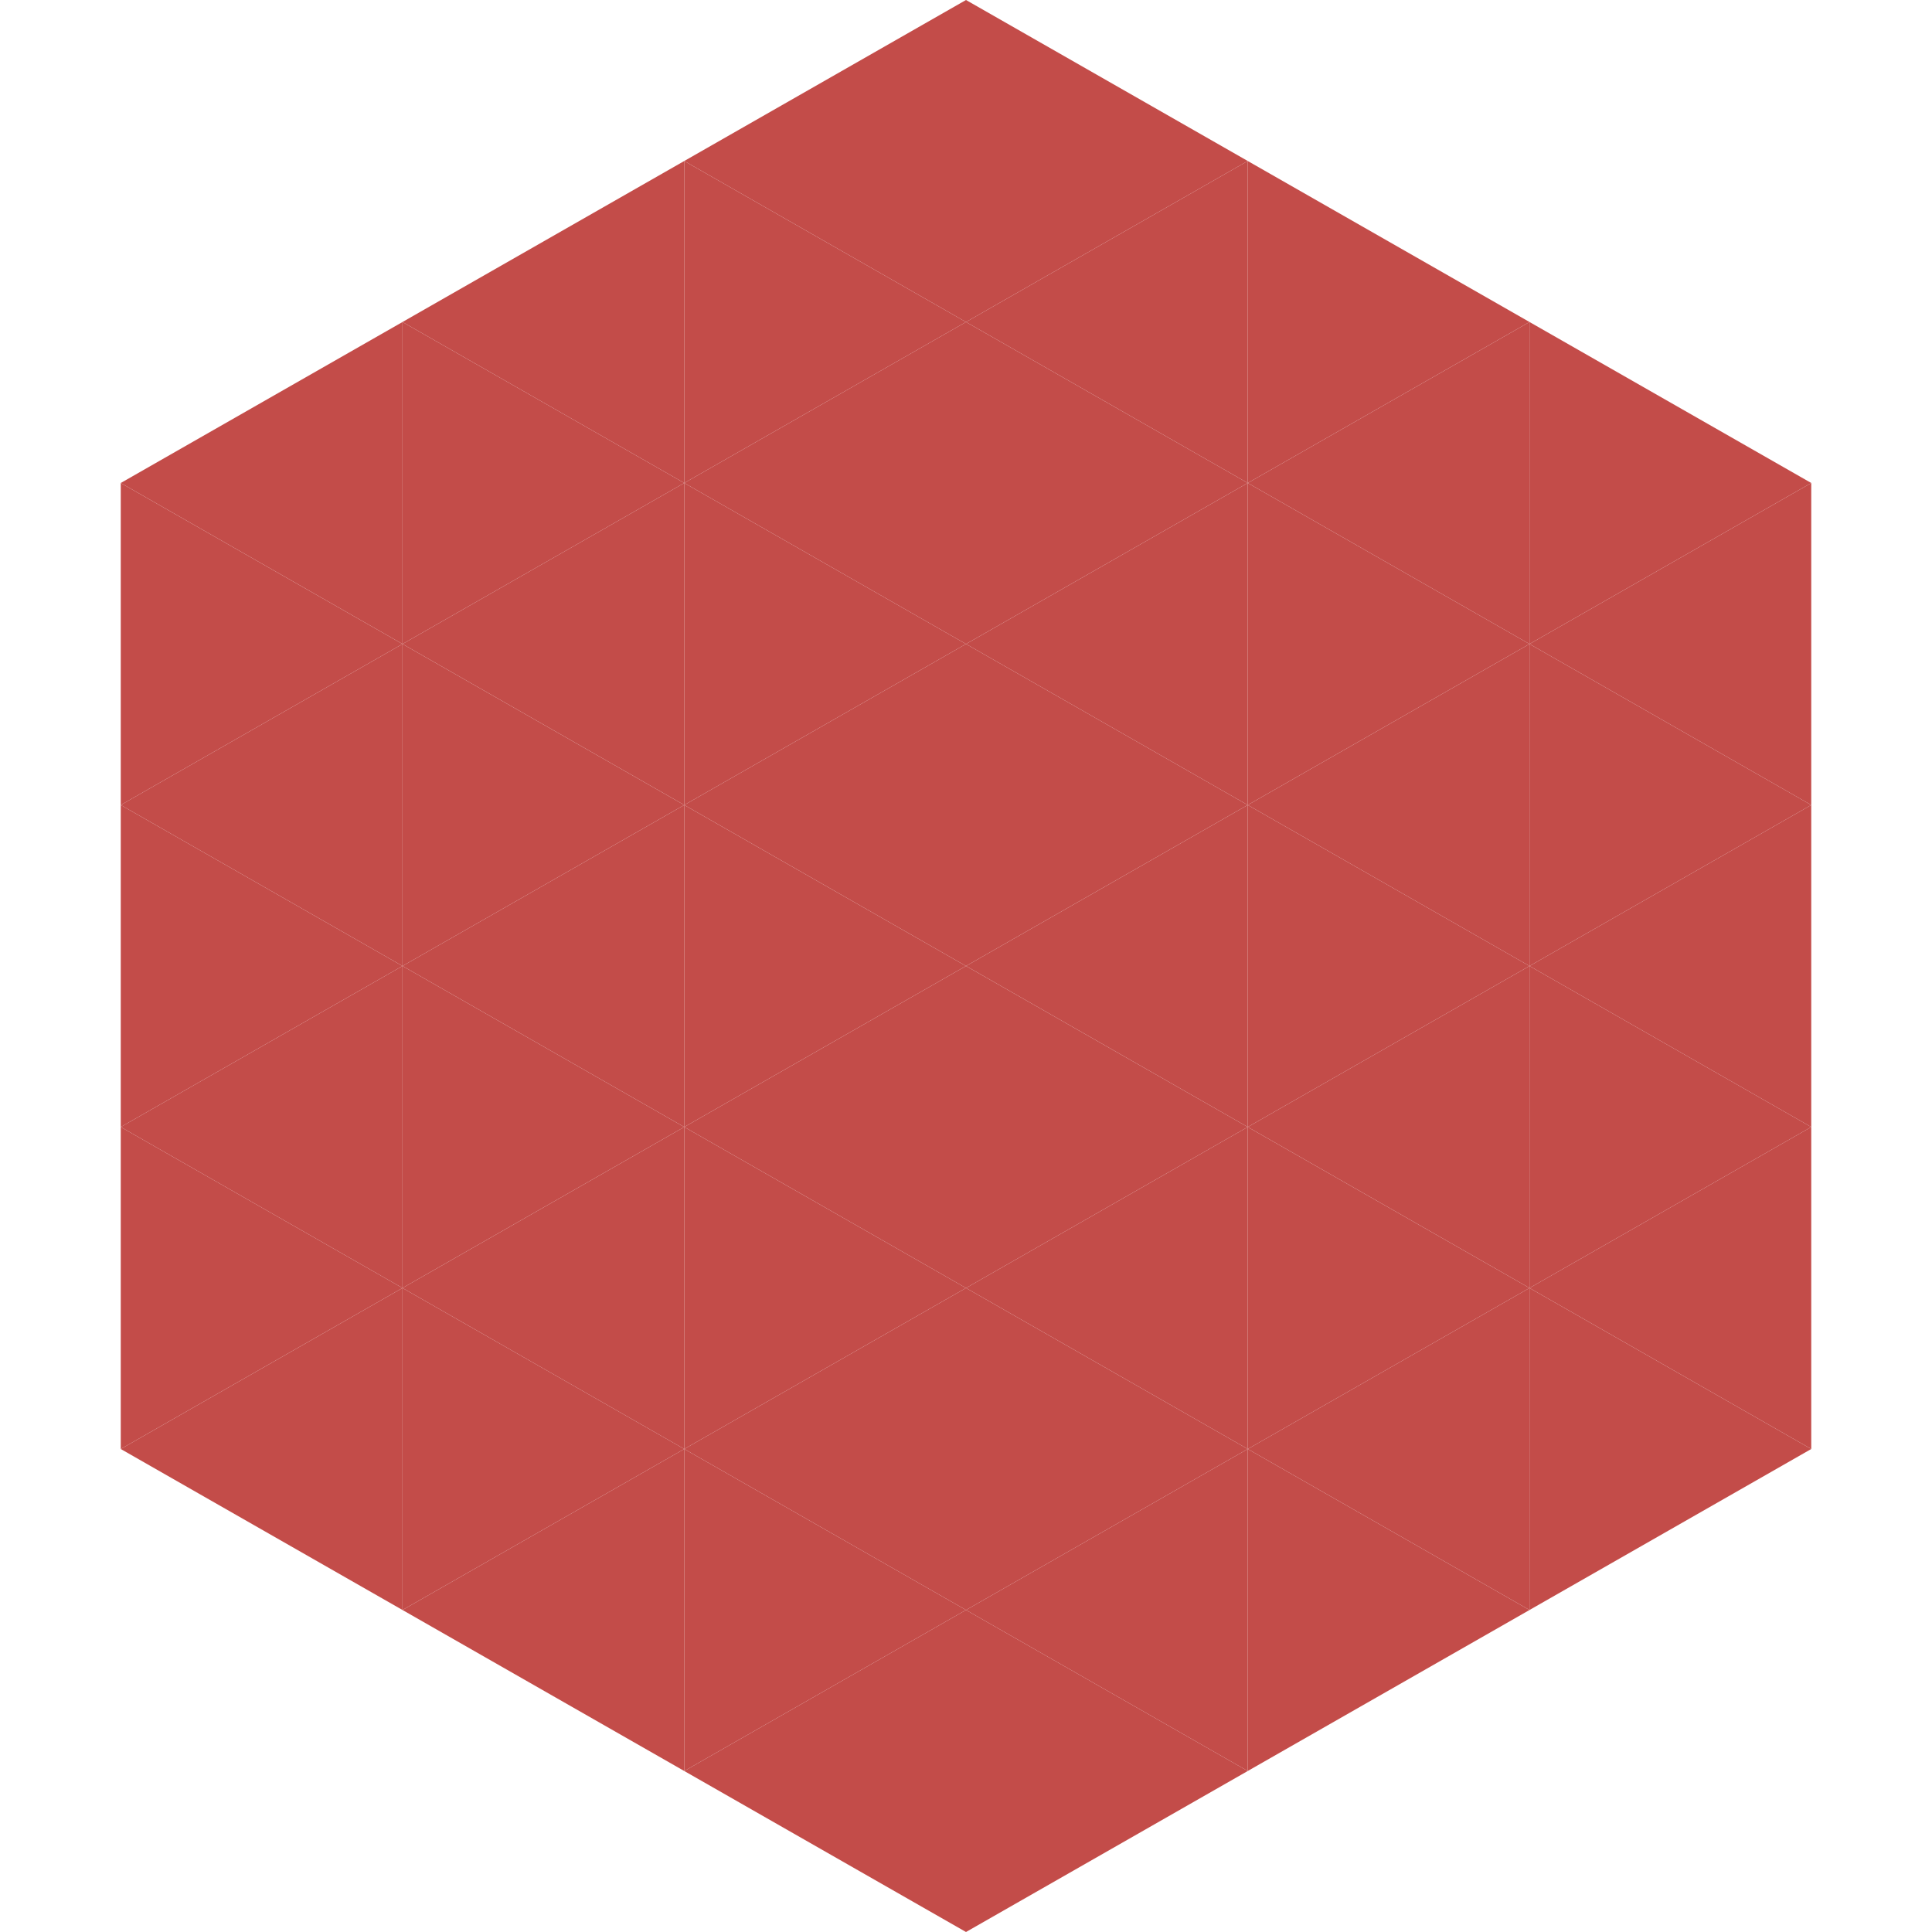
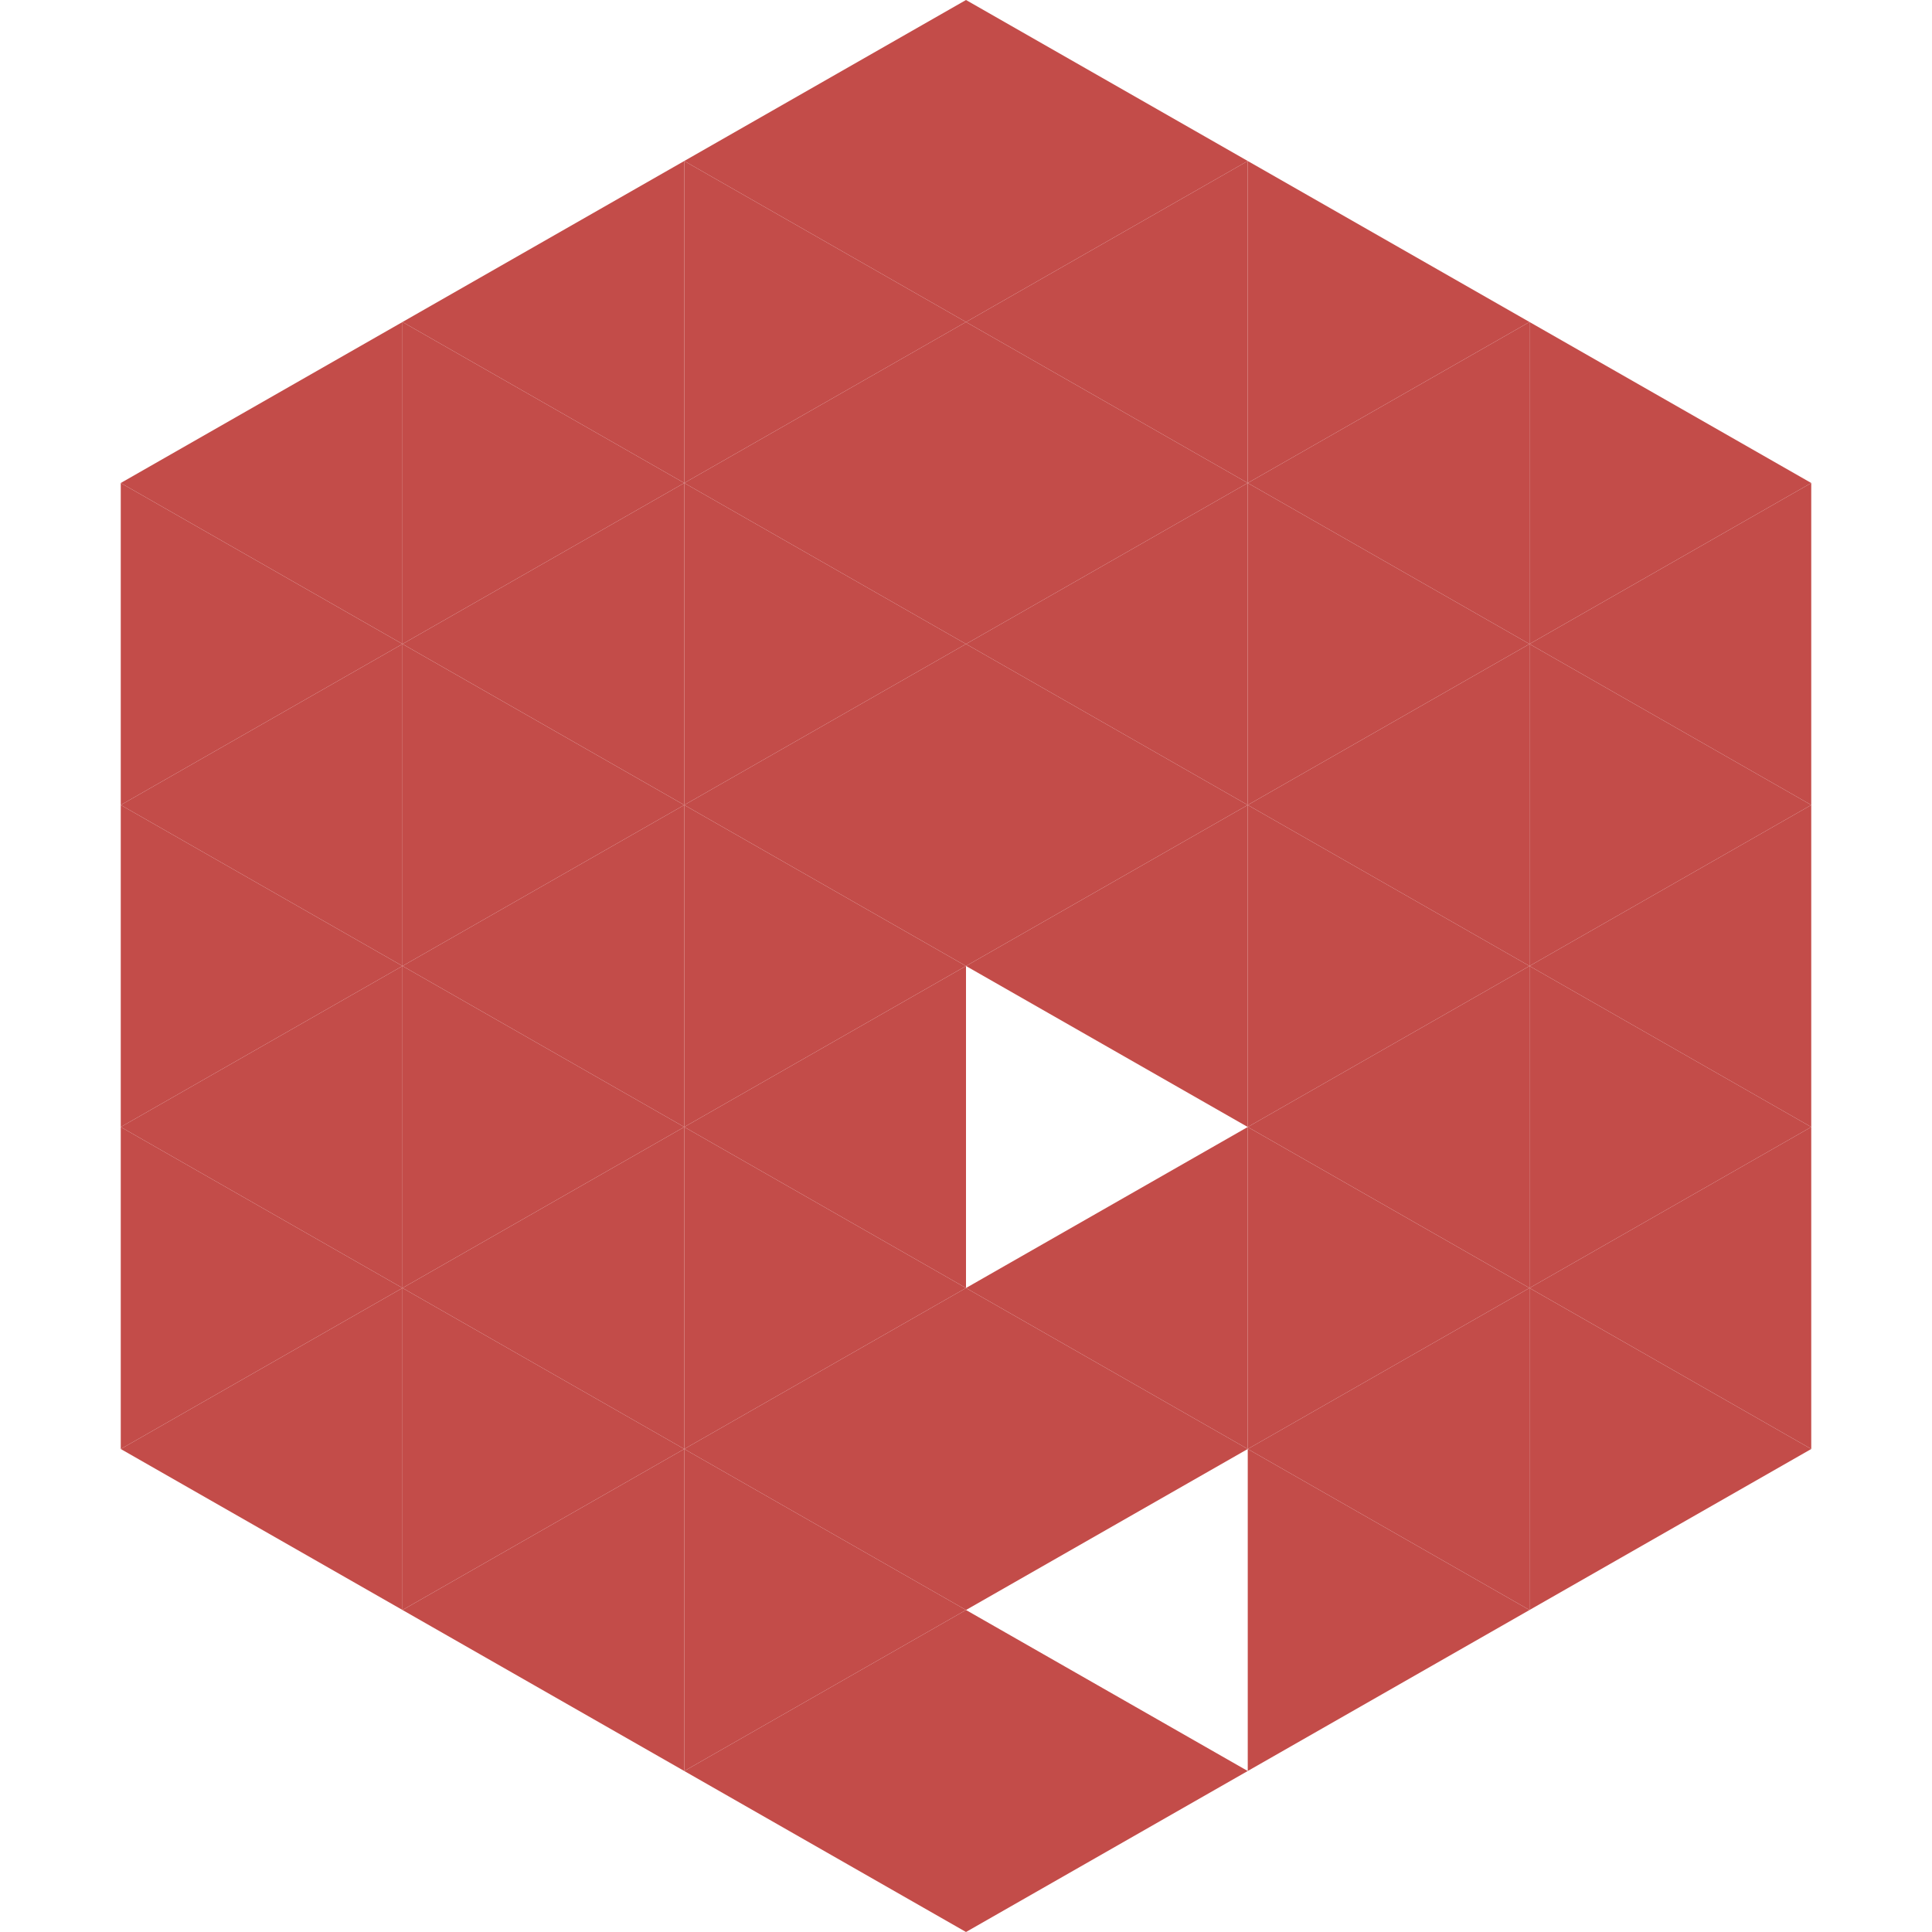
<svg xmlns="http://www.w3.org/2000/svg" width="240" height="240">
  <polygon points="50,40 15,60 50,80" style="fill:rgb(195,76,73)" />
  <polygon points="190,40 225,60 190,80" style="fill:rgb(195,76,73)" />
  <polygon points="15,60 50,80 15,100" style="fill:rgb(195,76,73)" />
  <polygon points="225,60 190,80 225,100" style="fill:rgb(195,76,73)" />
  <polygon points="50,80 15,100 50,120" style="fill:rgb(195,76,73)" />
  <polygon points="190,80 225,100 190,120" style="fill:rgb(195,76,73)" />
  <polygon points="15,100 50,120 15,140" style="fill:rgb(195,76,73)" />
  <polygon points="225,100 190,120 225,140" style="fill:rgb(195,76,73)" />
  <polygon points="50,120 15,140 50,160" style="fill:rgb(195,76,73)" />
  <polygon points="190,120 225,140 190,160" style="fill:rgb(195,76,73)" />
  <polygon points="15,140 50,160 15,180" style="fill:rgb(195,76,73)" />
  <polygon points="225,140 190,160 225,180" style="fill:rgb(195,76,73)" />
  <polygon points="50,160 15,180 50,200" style="fill:rgb(195,76,73)" />
  <polygon points="190,160 225,180 190,200" style="fill:rgb(195,76,73)" />
  <polygon points="15,180 50,200 15,220" style="fill:rgb(255,255,255); fill-opacity:0" />
  <polygon points="225,180 190,200 225,220" style="fill:rgb(255,255,255); fill-opacity:0" />
  <polygon points="50,0 85,20 50,40" style="fill:rgb(255,255,255); fill-opacity:0" />
  <polygon points="190,0 155,20 190,40" style="fill:rgb(255,255,255); fill-opacity:0" />
  <polygon points="85,20 50,40 85,60" style="fill:rgb(195,76,73)" />
  <polygon points="155,20 190,40 155,60" style="fill:rgb(195,76,73)" />
  <polygon points="50,40 85,60 50,80" style="fill:rgb(195,76,73)" />
  <polygon points="190,40 155,60 190,80" style="fill:rgb(195,76,73)" />
  <polygon points="85,60 50,80 85,100" style="fill:rgb(195,76,73)" />
  <polygon points="155,60 190,80 155,100" style="fill:rgb(195,76,73)" />
  <polygon points="50,80 85,100 50,120" style="fill:rgb(195,76,73)" />
  <polygon points="190,80 155,100 190,120" style="fill:rgb(195,76,73)" />
  <polygon points="85,100 50,120 85,140" style="fill:rgb(195,76,73)" />
  <polygon points="155,100 190,120 155,140" style="fill:rgb(195,76,73)" />
  <polygon points="50,120 85,140 50,160" style="fill:rgb(195,76,73)" />
  <polygon points="190,120 155,140 190,160" style="fill:rgb(195,76,73)" />
  <polygon points="85,140 50,160 85,180" style="fill:rgb(195,76,73)" />
  <polygon points="155,140 190,160 155,180" style="fill:rgb(195,76,73)" />
  <polygon points="50,160 85,180 50,200" style="fill:rgb(195,76,73)" />
  <polygon points="190,160 155,180 190,200" style="fill:rgb(195,76,73)" />
  <polygon points="85,180 50,200 85,220" style="fill:rgb(195,76,73)" />
  <polygon points="155,180 190,200 155,220" style="fill:rgb(195,76,73)" />
  <polygon points="120,0 85,20 120,40" style="fill:rgb(195,76,73)" />
  <polygon points="120,0 155,20 120,40" style="fill:rgb(195,76,73)" />
  <polygon points="85,20 120,40 85,60" style="fill:rgb(195,76,73)" />
  <polygon points="155,20 120,40 155,60" style="fill:rgb(195,76,73)" />
  <polygon points="120,40 85,60 120,80" style="fill:rgb(195,76,73)" />
  <polygon points="120,40 155,60 120,80" style="fill:rgb(195,76,73)" />
  <polygon points="85,60 120,80 85,100" style="fill:rgb(195,76,73)" />
  <polygon points="155,60 120,80 155,100" style="fill:rgb(195,76,73)" />
  <polygon points="120,80 85,100 120,120" style="fill:rgb(195,76,73)" />
  <polygon points="120,80 155,100 120,120" style="fill:rgb(195,76,73)" />
  <polygon points="85,100 120,120 85,140" style="fill:rgb(195,76,73)" />
  <polygon points="155,100 120,120 155,140" style="fill:rgb(195,76,73)" />
  <polygon points="120,120 85,140 120,160" style="fill:rgb(195,76,73)" />
-   <polygon points="120,120 155,140 120,160" style="fill:rgb(195,76,73)" />
  <polygon points="85,140 120,160 85,180" style="fill:rgb(195,76,73)" />
  <polygon points="155,140 120,160 155,180" style="fill:rgb(195,76,73)" />
  <polygon points="120,160 85,180 120,200" style="fill:rgb(195,76,73)" />
  <polygon points="120,160 155,180 120,200" style="fill:rgb(195,76,73)" />
  <polygon points="85,180 120,200 85,220" style="fill:rgb(195,76,73)" />
-   <polygon points="155,180 120,200 155,220" style="fill:rgb(195,76,73)" />
  <polygon points="120,200 85,220 120,240" style="fill:rgb(195,76,73)" />
  <polygon points="120,200 155,220 120,240" style="fill:rgb(195,76,73)" />
  <polygon points="85,220 120,240 85,260" style="fill:rgb(255,255,255); fill-opacity:0" />
  <polygon points="155,220 120,240 155,260" style="fill:rgb(255,255,255); fill-opacity:0" />
</svg>